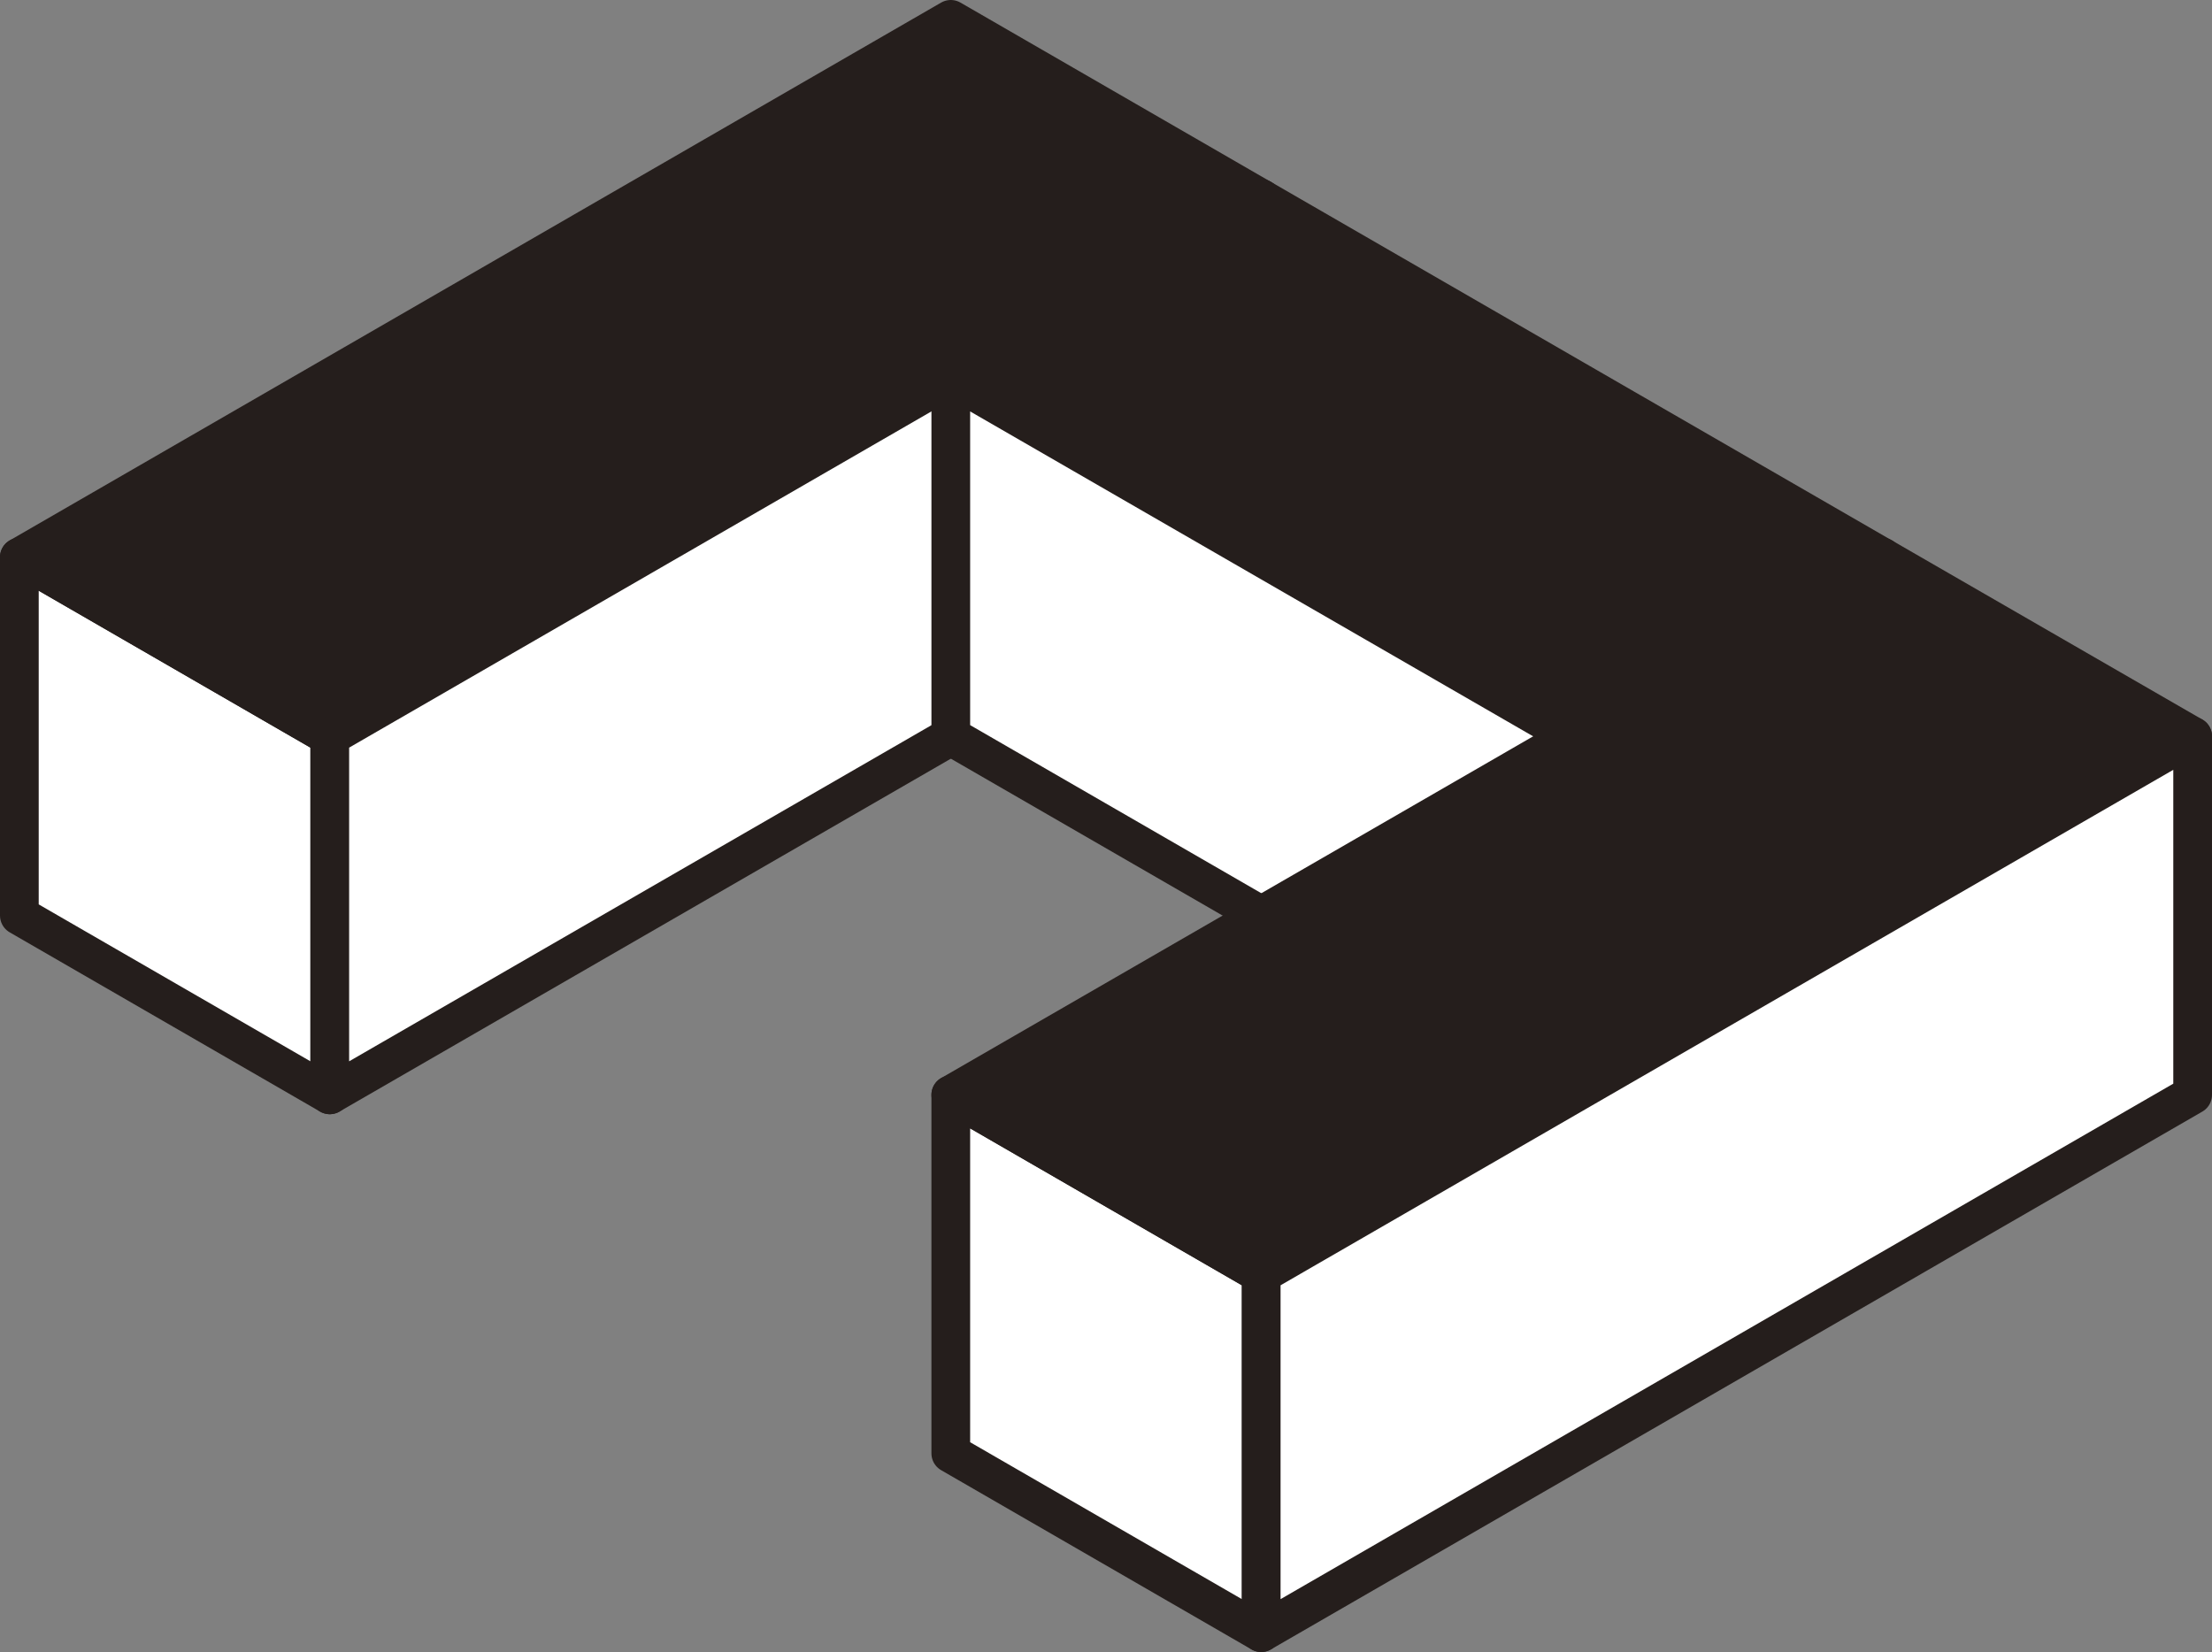
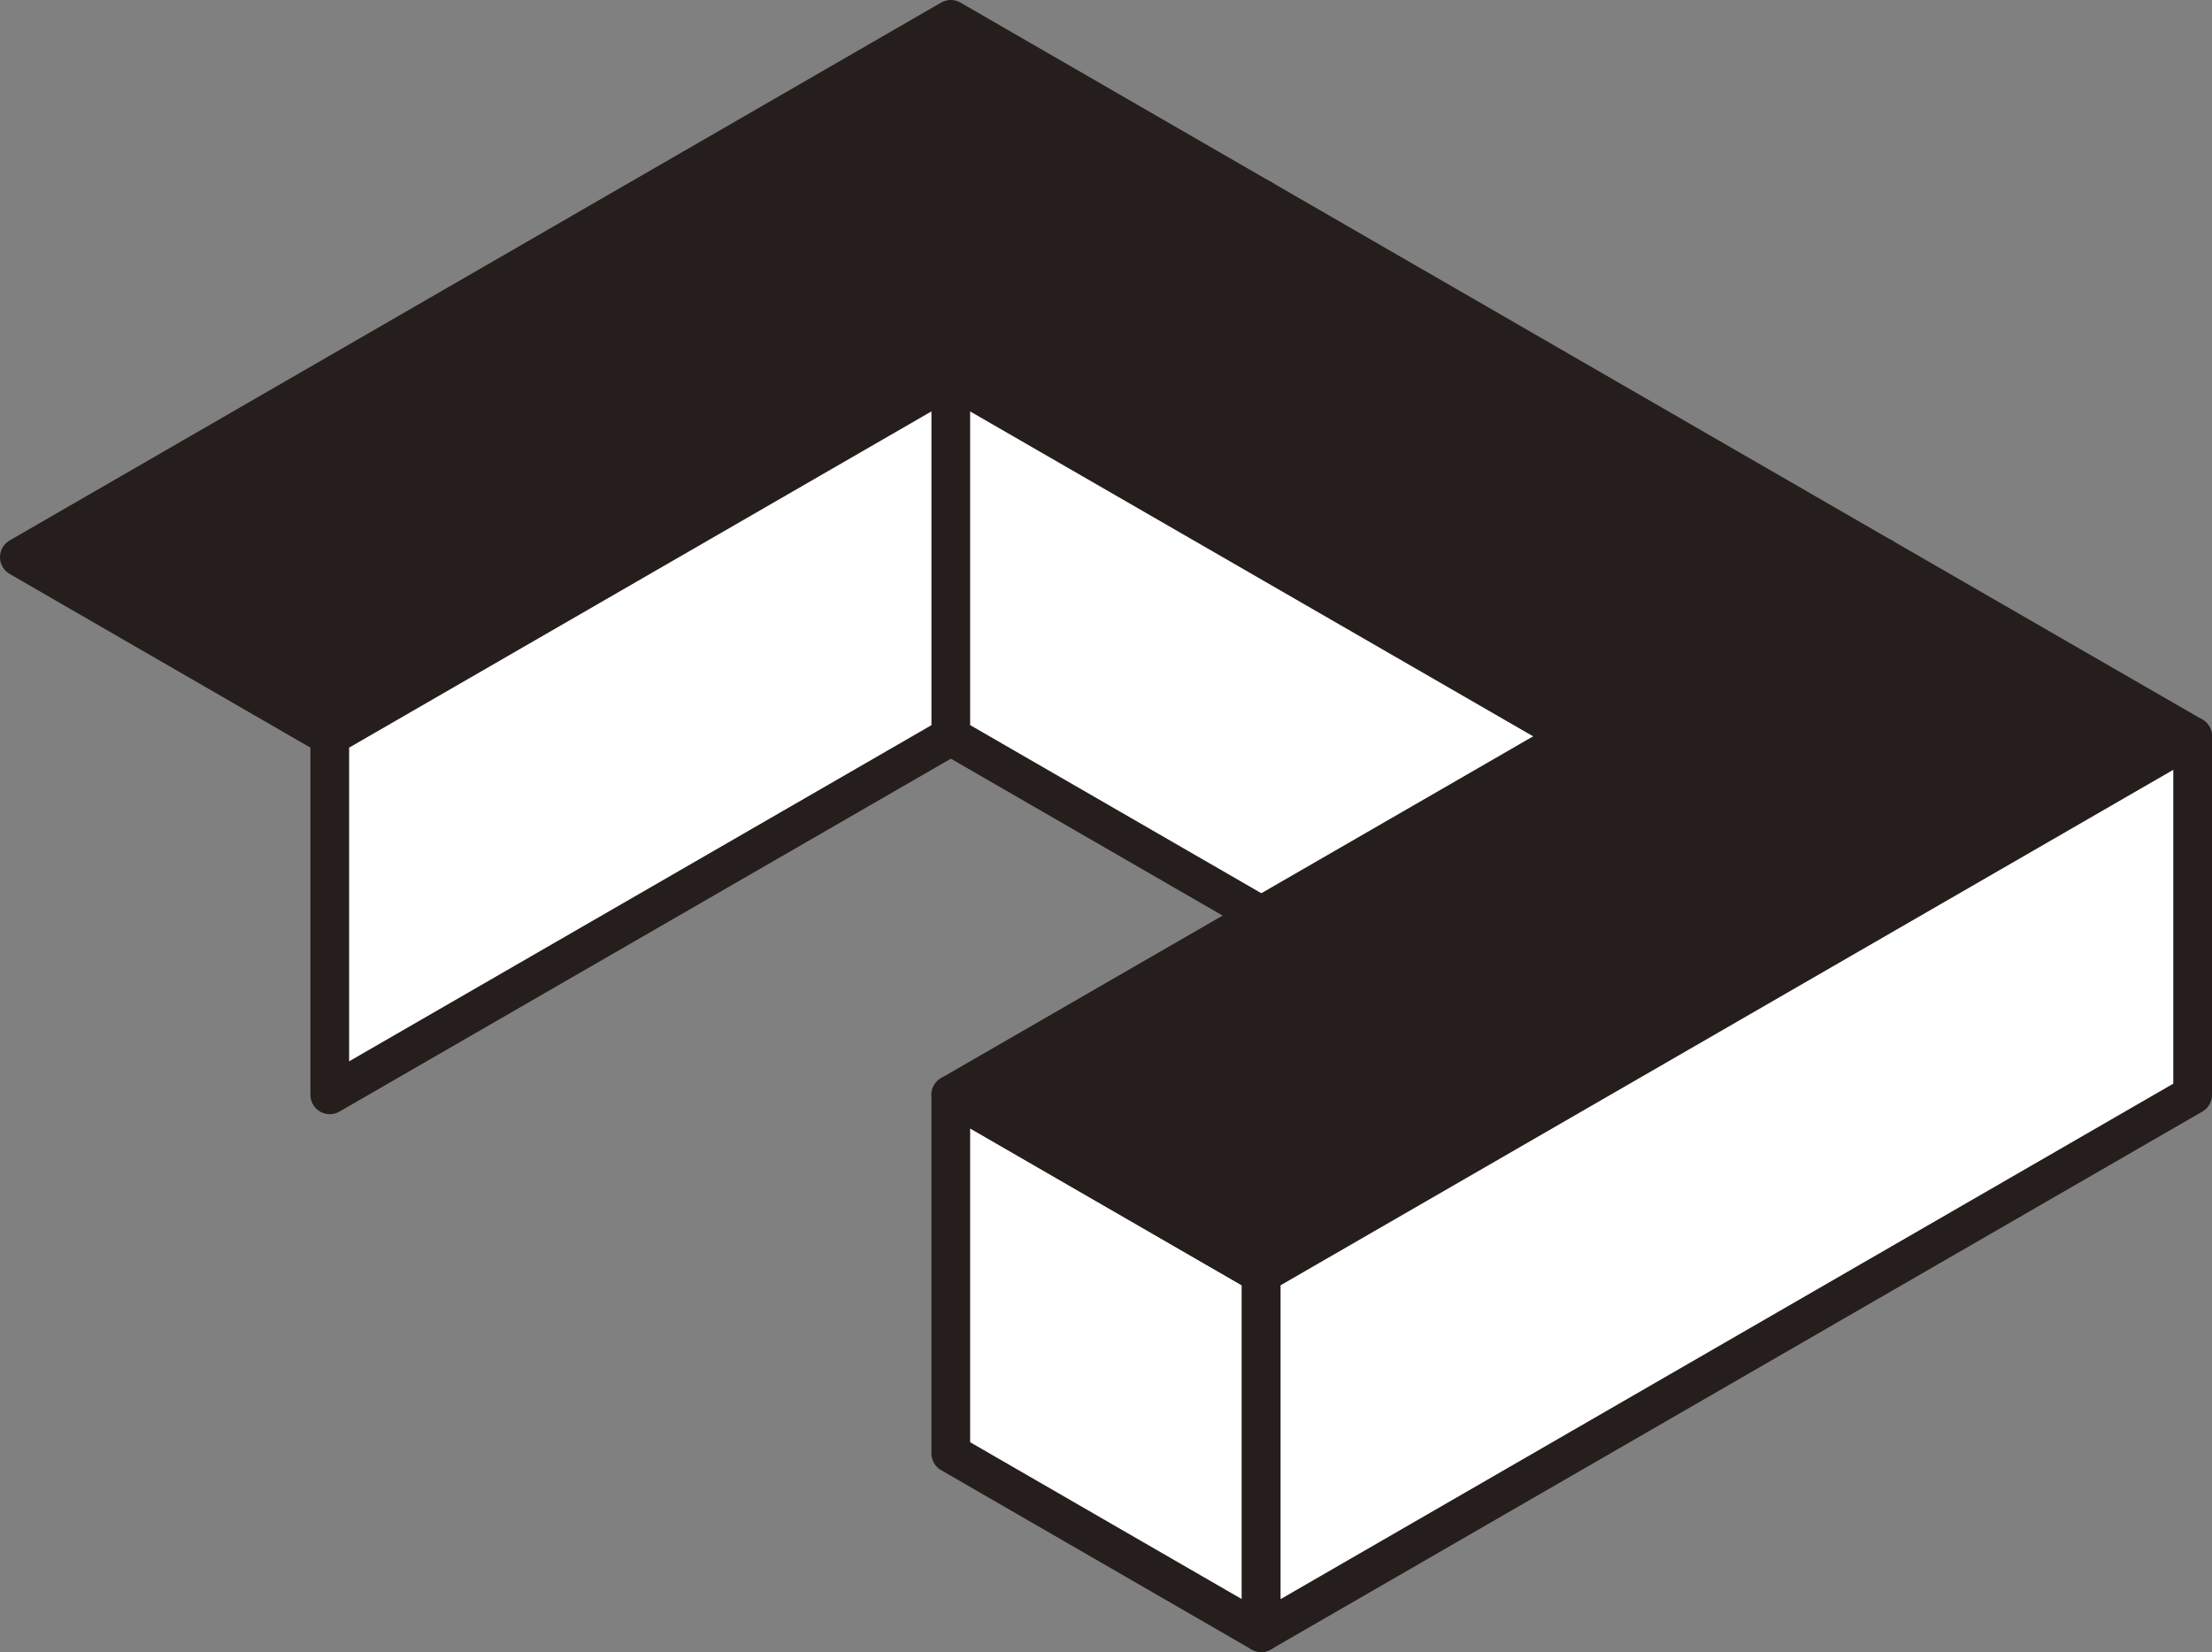
<svg xmlns="http://www.w3.org/2000/svg" viewBox="0 0 122.28 91.32">
  <rect x="0" y="0" width="122.28" height="91.32" fill="#808080" stroke="none" />
  <defs>
    <style>.cls-1{fill:#fff;}.cls-1,.cls-2{stroke:#251e1c;stroke-linecap:round;stroke-linejoin:round;stroke-width:2.14px;}.cls-2{fill:#251e1c;}</style>
  </defs>
  <g id="レイヤー_2" data-name="レイヤー 2">
    <g id="レイヤー_1-2" data-name="レイヤー 1">
-       <polygon class="cls-1" points="18.23 60.52 1.07 50.61 1.07 30.8 18.23 40.71 18.23 60.52" />
      <polygon class="cls-2" points="69.72 10.98 18.23 40.71 1.07 30.8 52.56 1.07 69.72 10.98" />
      <polygon class="cls-1" points="69.72 30.8 18.23 60.52 18.23 40.71 69.72 10.98 69.72 30.8" />
      <polygon class="cls-1" points="86.89 60.52 104.05 50.61 104.05 30.8 86.89 40.7 86.89 60.52" />
      <polygon class="cls-2" points="52.56 20.89 86.89 40.7 104.05 30.8 69.72 10.98 52.56 20.89" />
      <polygon class="cls-1" points="52.56 40.7 86.89 60.52 86.89 40.7 52.56 20.89 52.56 40.7" />
      <polygon class="cls-1" points="69.72 90.25 52.56 80.34 52.56 60.52 69.72 70.43 69.72 90.25" />
      <polygon class="cls-2" points="121.21 40.7 69.72 70.43 52.56 60.52 104.05 30.8 121.21 40.7" />
      <polygon class="cls-1" points="121.21 60.52 69.72 90.25 69.72 70.43 121.21 40.7 121.21 60.52" />
    </g>
  </g>
</svg>